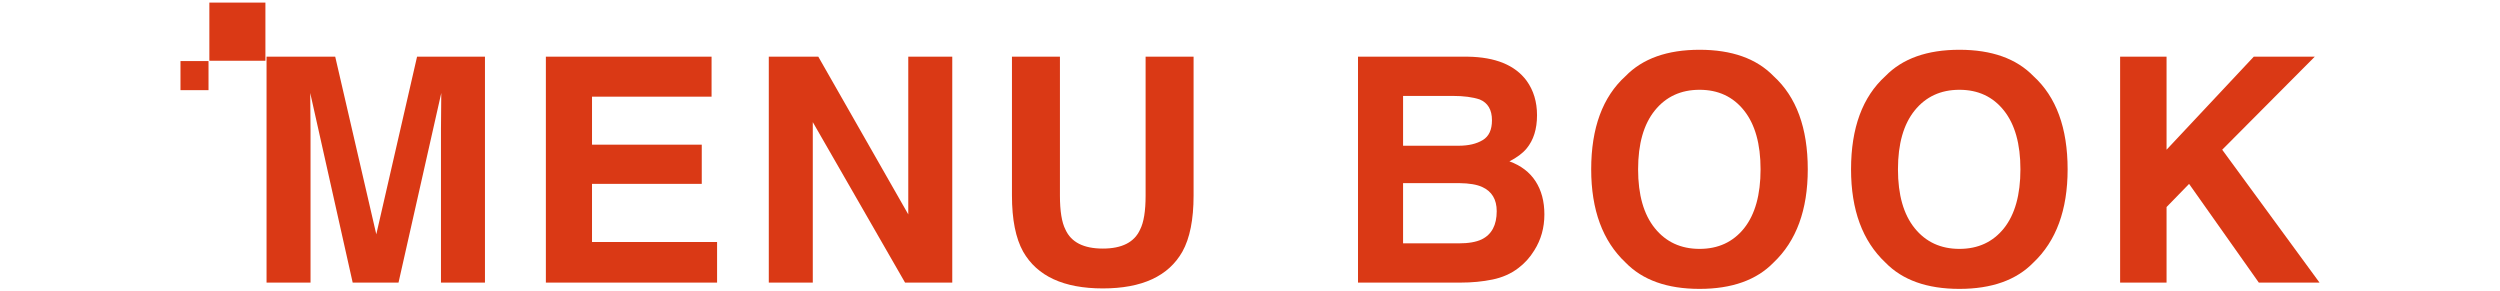
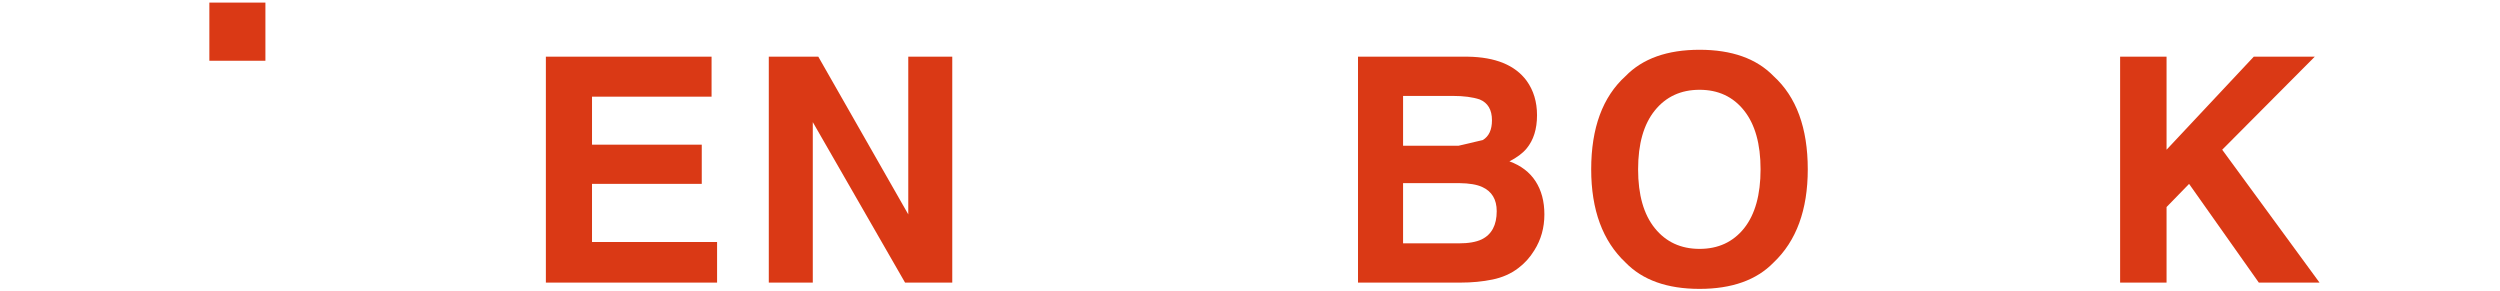
<svg xmlns="http://www.w3.org/2000/svg" width="446" height="52" version="1.1" viewBox="0 0 446 52">
  <defs>
    <style>
      .cls-1 {
        fill: #da3915;
      }
    </style>
  </defs>
  <g>
    <g id="_レイヤー_1" data-name="レイヤー_1">
      <g>
        <g>
-           <path class="cls-1" d="M55.401,50.416h-7.848V10.112h12.25l7.328,31.691,7.273-31.691h12.113v40.305h-7.848v-27.262c0-.784.009-1.882.027-3.295.018-1.413.027-2.502.027-3.268l-7.629,33.824h-8.176l-7.574-33.824c0,.766.009,1.854.027,3.268.018,1.413.027,2.511.027,3.295v27.262Z" />
          <path class="cls-1" d="M125.193,32.807h-19.578v10.363h22.312v7.246h-30.543V10.112h29.559v7.137h-21.328v8.559h19.578v7Z" />
          <path class="cls-1" d="M169.884,50.416h-8.422l-16.461-28.629v28.629h-7.848V10.112h8.832l16.051,28.137V10.112h7.848v40.305Z" />
-           <path class="cls-1" d="M204.376,34.885V10.112h8.559v24.773c0,4.284-.666,7.62-1.996,10.008-2.48,4.375-7.21,6.562-14.191,6.562s-11.722-2.188-14.219-6.562c-1.331-2.388-1.996-5.724-1.996-10.008V10.112h8.559v24.773c0,2.771.328,4.794.984,6.07,1.02,2.261,3.244,3.391,6.672,3.391,3.408,0,5.623-1.13,6.645-3.391.656-1.276.984-3.3.984-6.07Z" />
-           <path class="cls-1" d="M260.534,50.416h-18.266V10.112h19.578c4.94.073,8.44,1.504,10.5,4.293,1.239,1.714,1.859,3.765,1.859,6.152,0,2.461-.62,4.438-1.859,5.934-.693.839-1.714,1.605-3.062,2.297,2.06.747,3.613,1.933,4.662,3.555,1.048,1.622,1.572,3.591,1.572,5.906,0,2.388-.602,4.53-1.805,6.426-.766,1.258-1.723,2.315-2.871,3.172-1.295.984-2.821,1.659-4.58,2.023-1.76.364-3.669.547-5.729.547ZM264.526,24.987c1.094-.656,1.641-1.832,1.641-3.527,0-1.878-.73-3.117-2.188-3.719-1.258-.419-2.862-.629-4.812-.629h-8.859v8.887h9.898c1.768,0,3.208-.337,4.32-1.012ZM260.343,32.67h-10.035v10.746h9.898c1.768,0,3.144-.237,4.129-.711,1.786-.875,2.68-2.552,2.68-5.031,0-2.097-.866-3.536-2.598-4.32-.967-.438-2.324-.665-4.074-.684Z" />
+           <path class="cls-1" d="M260.534,50.416h-18.266V10.112h19.578c4.94.073,8.44,1.504,10.5,4.293,1.239,1.714,1.859,3.765,1.859,6.152,0,2.461-.62,4.438-1.859,5.934-.693.839-1.714,1.605-3.062,2.297,2.06.747,3.613,1.933,4.662,3.555,1.048,1.622,1.572,3.591,1.572,5.906,0,2.388-.602,4.53-1.805,6.426-.766,1.258-1.723,2.315-2.871,3.172-1.295.984-2.821,1.659-4.58,2.023-1.76.364-3.669.547-5.729.547ZM264.526,24.987c1.094-.656,1.641-1.832,1.641-3.527,0-1.878-.73-3.117-2.188-3.719-1.258-.419-2.862-.629-4.812-.629h-8.859v8.887h9.898ZM260.343,32.67h-10.035v10.746h9.898c1.768,0,3.144-.237,4.129-.711,1.786-.875,2.68-2.552,2.68-5.031,0-2.097-.866-3.536-2.598-4.32-.967-.438-2.324-.665-4.074-.684Z" />
          <path class="cls-1" d="M303.201,51.537c-5.761,0-10.163-1.567-13.207-4.703-4.084-3.847-6.125-9.388-6.125-16.625,0-7.383,2.041-12.925,6.125-16.625,3.044-3.136,7.446-4.703,13.207-4.703s10.162,1.567,13.207,4.703c4.064,3.7,6.098,9.242,6.098,16.625,0,7.237-2.033,12.778-6.098,16.625-3.045,3.136-7.447,4.703-13.207,4.703ZM311.158,40.709c1.95-2.461,2.926-5.961,2.926-10.5s-.98-8.017-2.939-10.486c-1.96-2.47-4.607-3.705-7.943-3.705s-5.998,1.231-7.984,3.691c-1.987,2.461-2.981,5.961-2.981,10.5s.993,8.039,2.981,10.5c1.986,2.461,4.648,3.691,7.984,3.691s5.988-1.231,7.957-3.691Z" />
-           <path class="cls-1" d="M349.559,51.537c-5.761,0-10.163-1.567-13.207-4.703-4.084-3.847-6.125-9.388-6.125-16.625,0-7.383,2.041-12.925,6.125-16.625,3.044-3.136,7.446-4.703,13.207-4.703s10.162,1.567,13.207,4.703c4.064,3.7,6.098,9.242,6.098,16.625,0,7.237-2.033,12.778-6.098,16.625-3.045,3.136-7.447,4.703-13.207,4.703ZM357.517,40.709c1.95-2.461,2.926-5.961,2.926-10.5s-.98-8.017-2.939-10.486c-1.96-2.47-4.607-3.705-7.943-3.705s-5.998,1.231-7.984,3.691c-1.987,2.461-2.981,5.961-2.981,10.5s.993,8.039,2.981,10.5c1.986,2.461,4.648,3.691,7.984,3.691s5.988-1.231,7.957-3.691Z" />
          <path class="cls-1" d="M413.802,50.416h-10.828l-12.441-17.609-4.019,4.129v13.48h-8.285V10.112h8.285v16.598l15.559-16.598h10.883l-16.516,16.598,17.363,23.707Z" />
        </g>
        <g>
          <rect class="cls-1" x="37.351" y=".463" width="10" height="10.375" transform="translate(84.701 11.301) rotate(180)" />
-           <rect class="cls-1" x="32.198" y="10.895" width="5" height="5.188" transform="translate(69.397 26.978) rotate(180)" />
        </g>
      </g>
    </g>
  </g>
</svg>